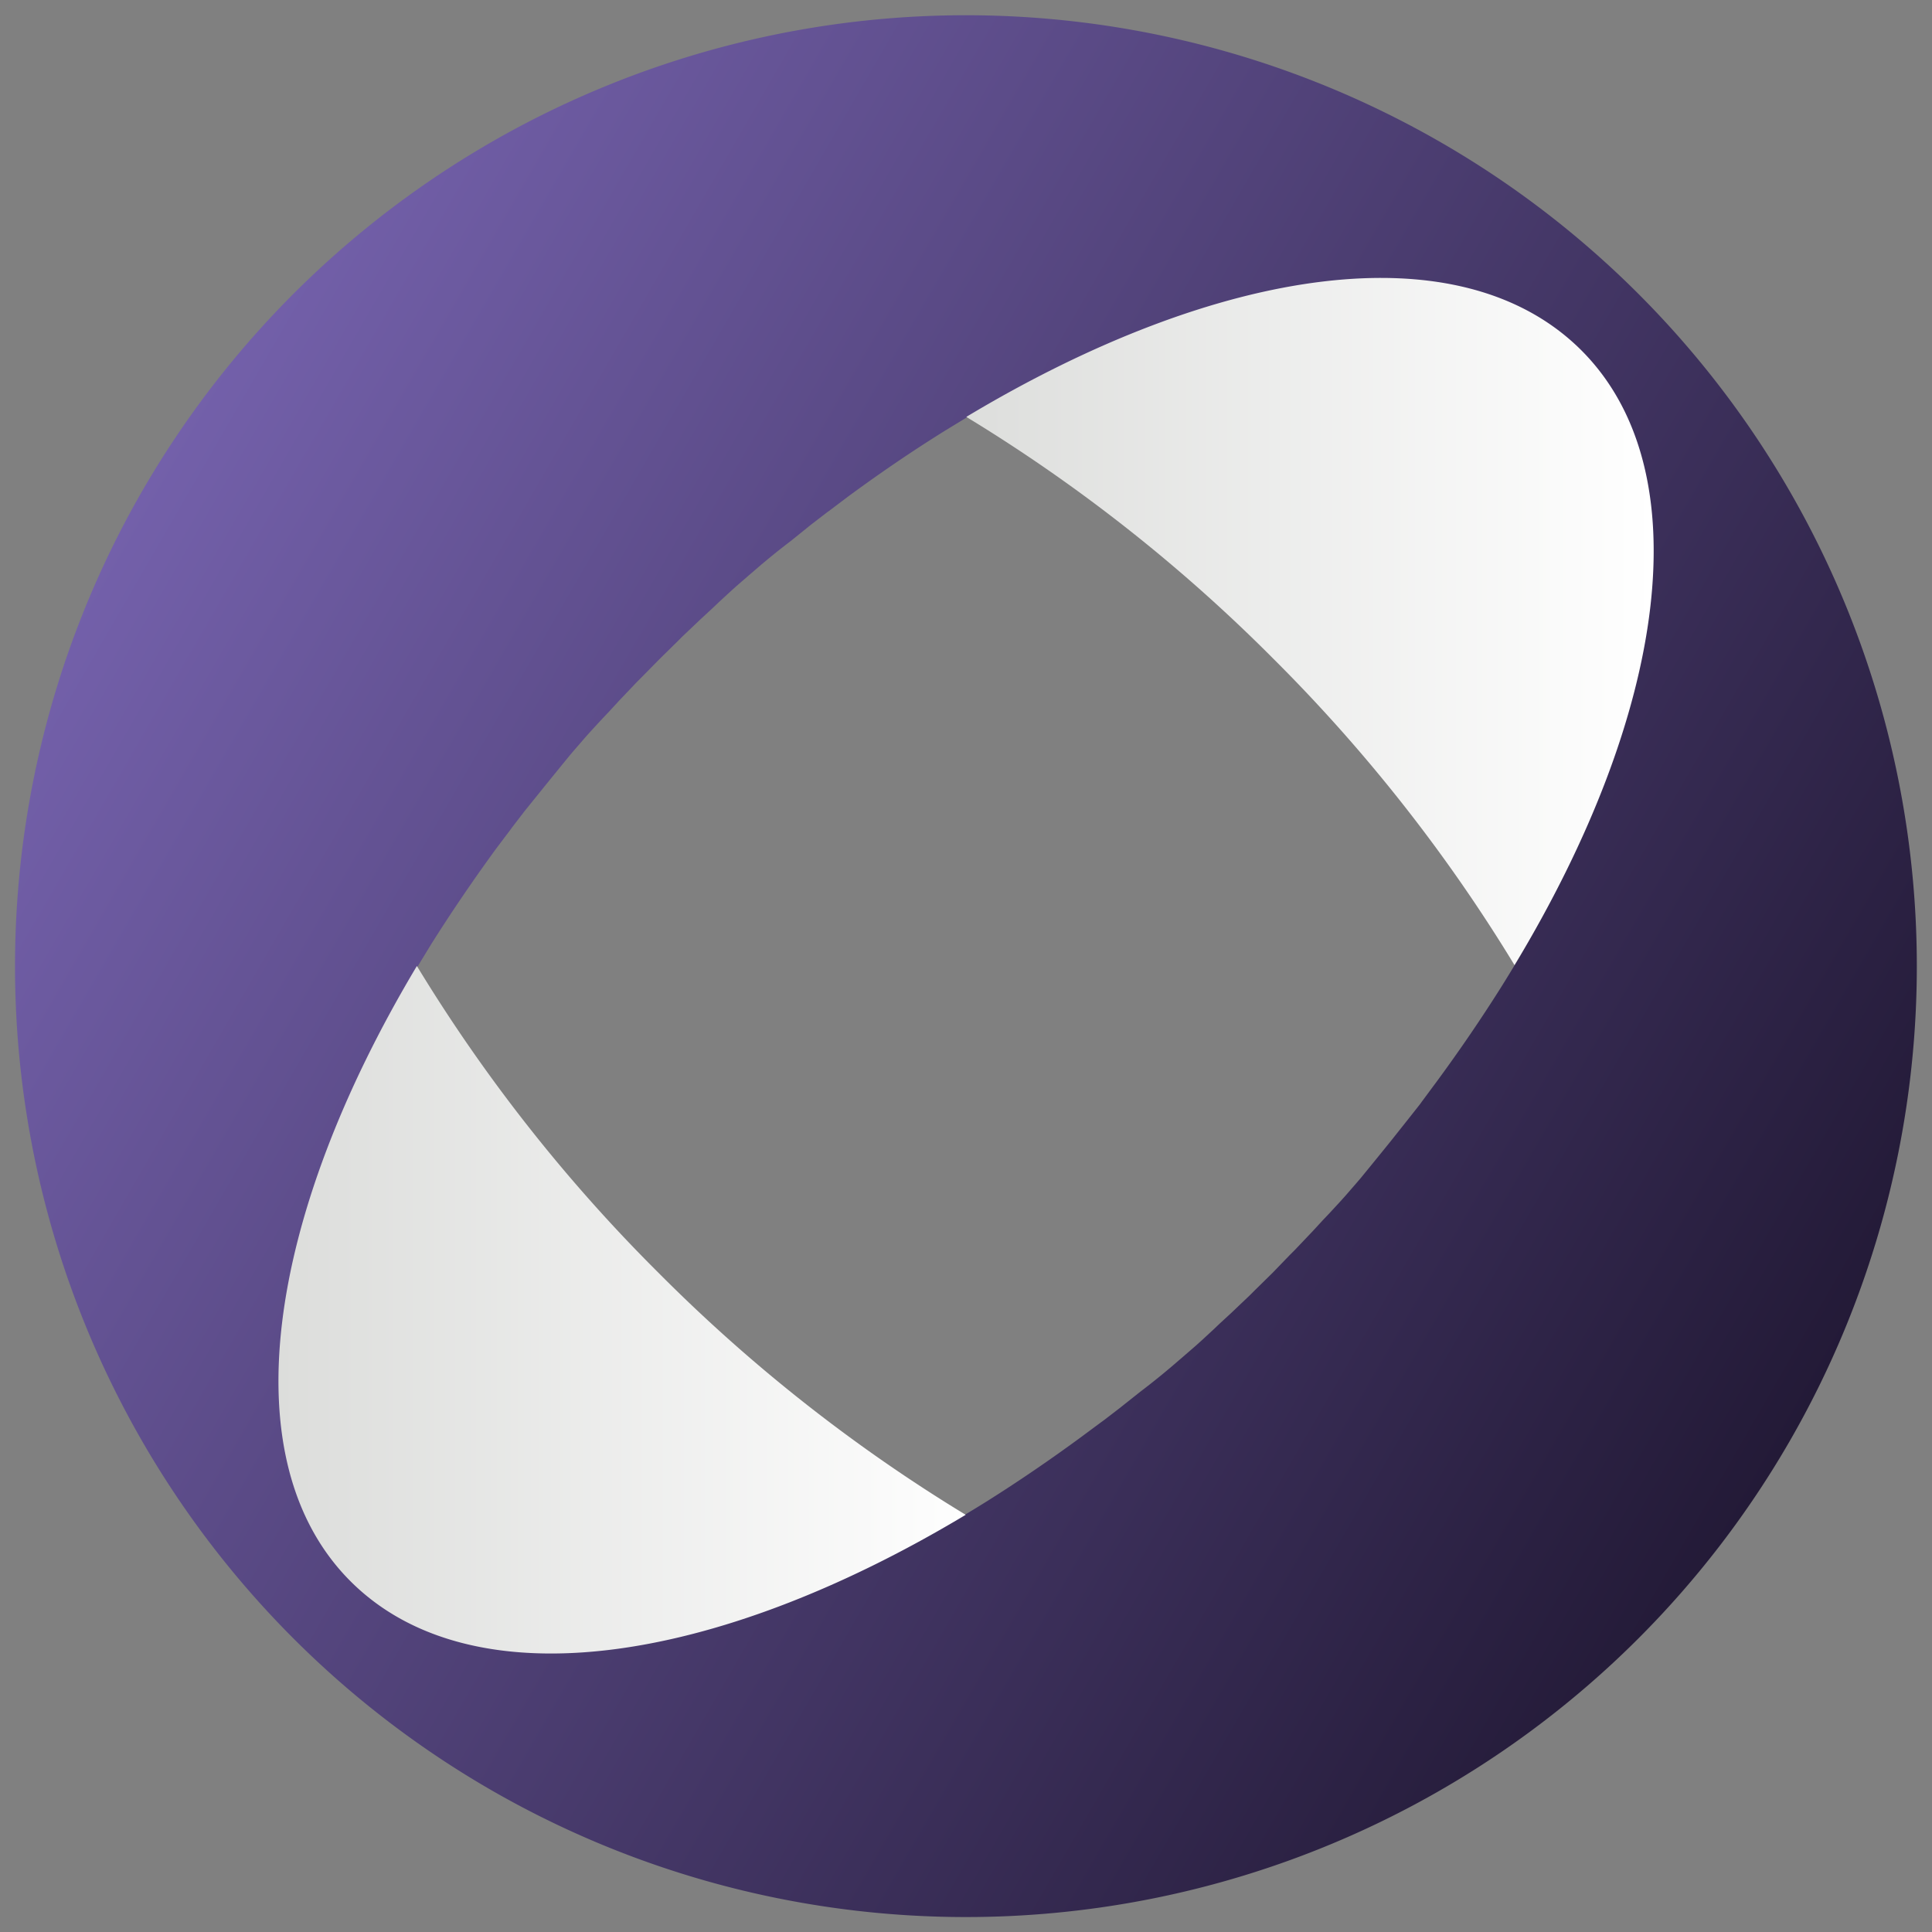
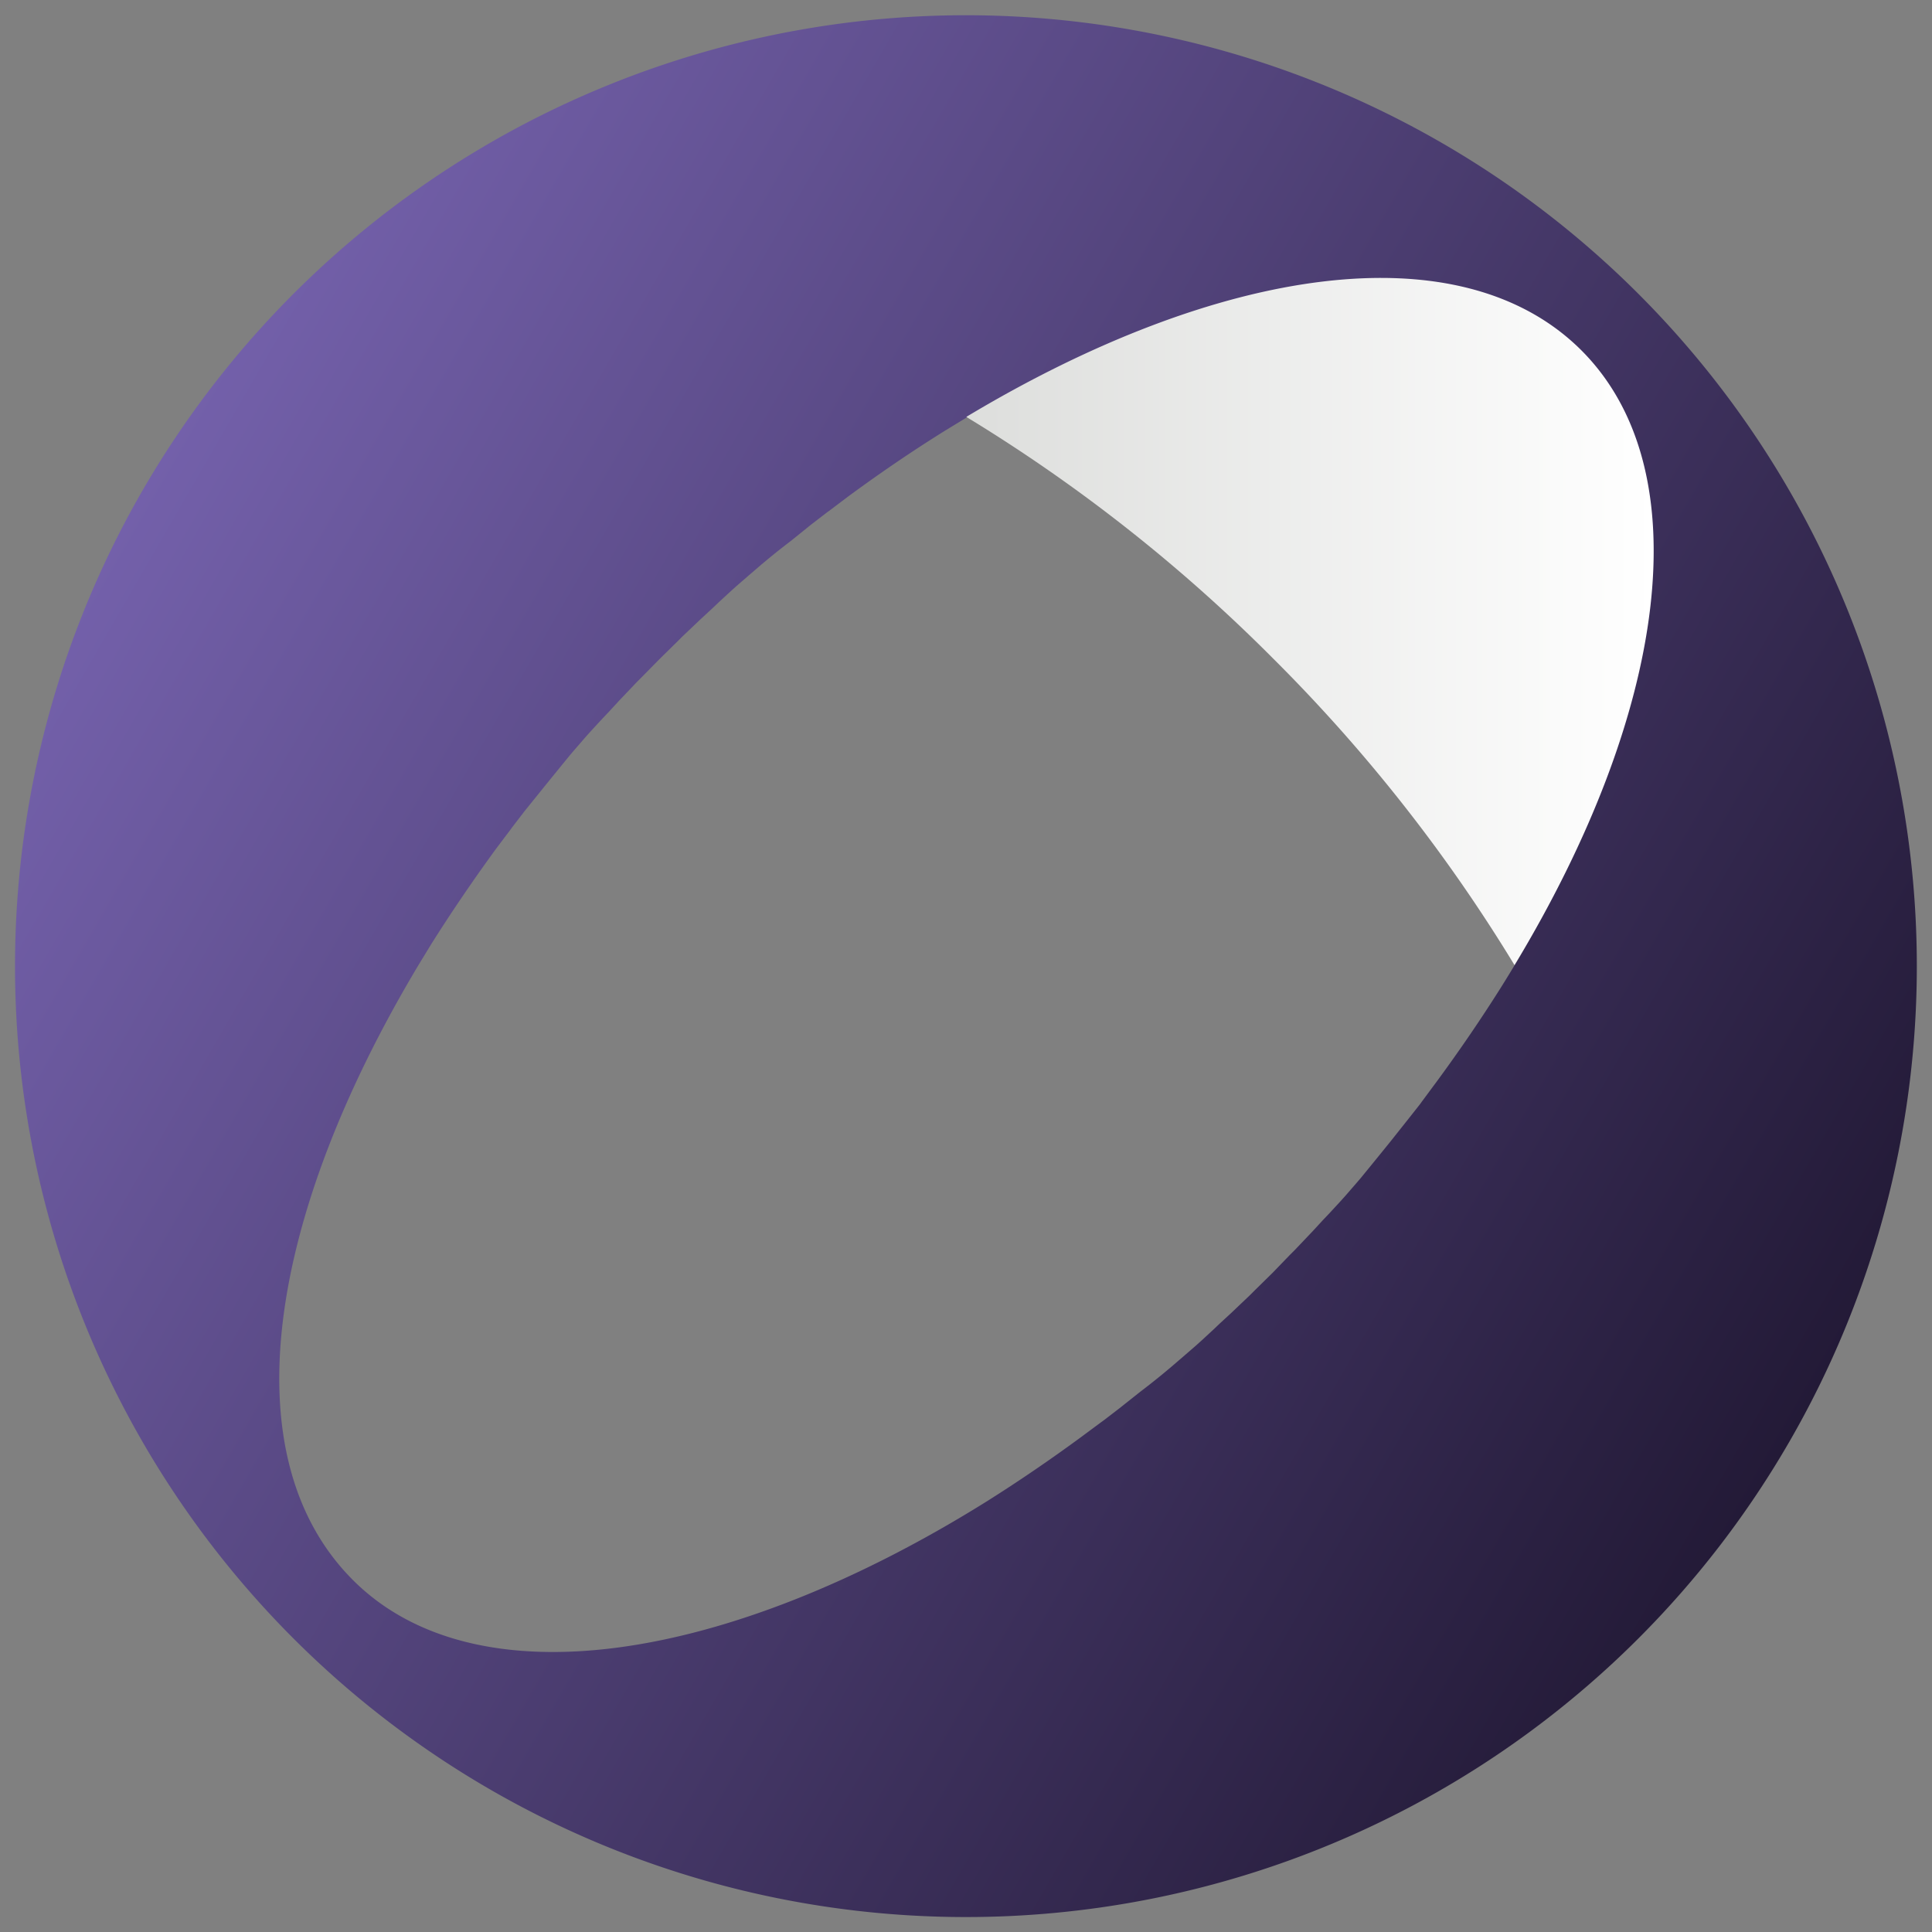
<svg xmlns="http://www.w3.org/2000/svg" xmlns:xlink="http://www.w3.org/1999/xlink" data-name="Layer 1" viewBox="0 0 64 64">
  <rect x="0" y="0" width="64" height="64" fill="#808080" stroke="none" />
  <defs>
    <linearGradient id="b" x1="4.71" x2="59.29" y1="16.25" y2="47.75" gradientUnits="userSpaceOnUse">
      <stop offset="0" stop-color="#7360aa" />
      <stop offset="1" stop-color="#231a37" />
    </linearGradient>
    <linearGradient id="a" x1="-71.19" x2="-87.75" y1="-1476.47" y2="-1459.91" gradientTransform="rotate(45 -1815.326 -575.873)" gradientUnits="userSpaceOnUse">
      <stop offset="0" stop-color="#fff" />
      <stop offset="1" stop-color="#dcdddb" />
    </linearGradient>
    <linearGradient xlink:href="#a" id="c" x1="-70.73" x2="-87.29" y1="-1444.7" y2="-1428.14" />
  </defs>
  <path d="M54.27 9.73a31.5 31.5 0 1 0 0 44.55 31.5 31.5 0 0 0 0-44.55ZM42.16 42.16l-.58.57-.18.18-.4.38-.21.2-.38.35-.21.2-.39.36-.2.18-.45.39-.14.12q-.61.53-1.23 1l-.58.46-.1.08-.52.4-.11.08-.54.4-.08.06q-1.59 1.17-3.18 2.17c-8.59 5.36-16.94 6.67-21 2.59s-2.83-12 2.2-20.39l.39-.64q1-1.59 2.16-3.18l.06-.08.4-.53.08-.11.4-.52.08-.1.46-.57q.5-.62 1-1.23l.12-.14.39-.45.18-.2.36-.39.2-.21.35-.38.2-.21.38-.4.18-.18.57-.58.58-.57.18-.18.4-.38.21-.2.38-.35.21-.2.39-.36.2-.18.45-.39.14-.12q.61-.53 1.23-1l.57-.46.1-.08.52-.4.11-.08.53-.4.08-.06q1.59-1.17 3.18-2.16l.64-.39c8.36-5 16.4-6.18 20.39-2.2s2.77 12.44-2.59 21q-1 1.59-2.17 3.18l-.06.08-.4.54-.08.11-.41.52-.08.1-.46.58q-.5.62-1 1.23l-.12.14-.39.45-.18.2-.36.39-.2.21-.35.38-.2.21-.38.4-.18.18Z" style="fill:url(#b)" />
  <path d="M52.39 11.61c-4-4-12-2.83-20.38 2.2a53.64 53.64 0 0 1 10.16 8 53.64 53.64 0 0 1 8 10.16c5.04-8.33 6.2-16.37 2.22-20.36Z" style="fill:url(#a)" />
-   <path d="M13.81 32c-5 8.36-6.18 16.4-2.2 20.38s12 2.83 20.38-2.2a53.64 53.64 0 0 1-10.16-8A53.64 53.64 0 0 1 13.81 32Z" style="fill:url(#c)" />
</svg>